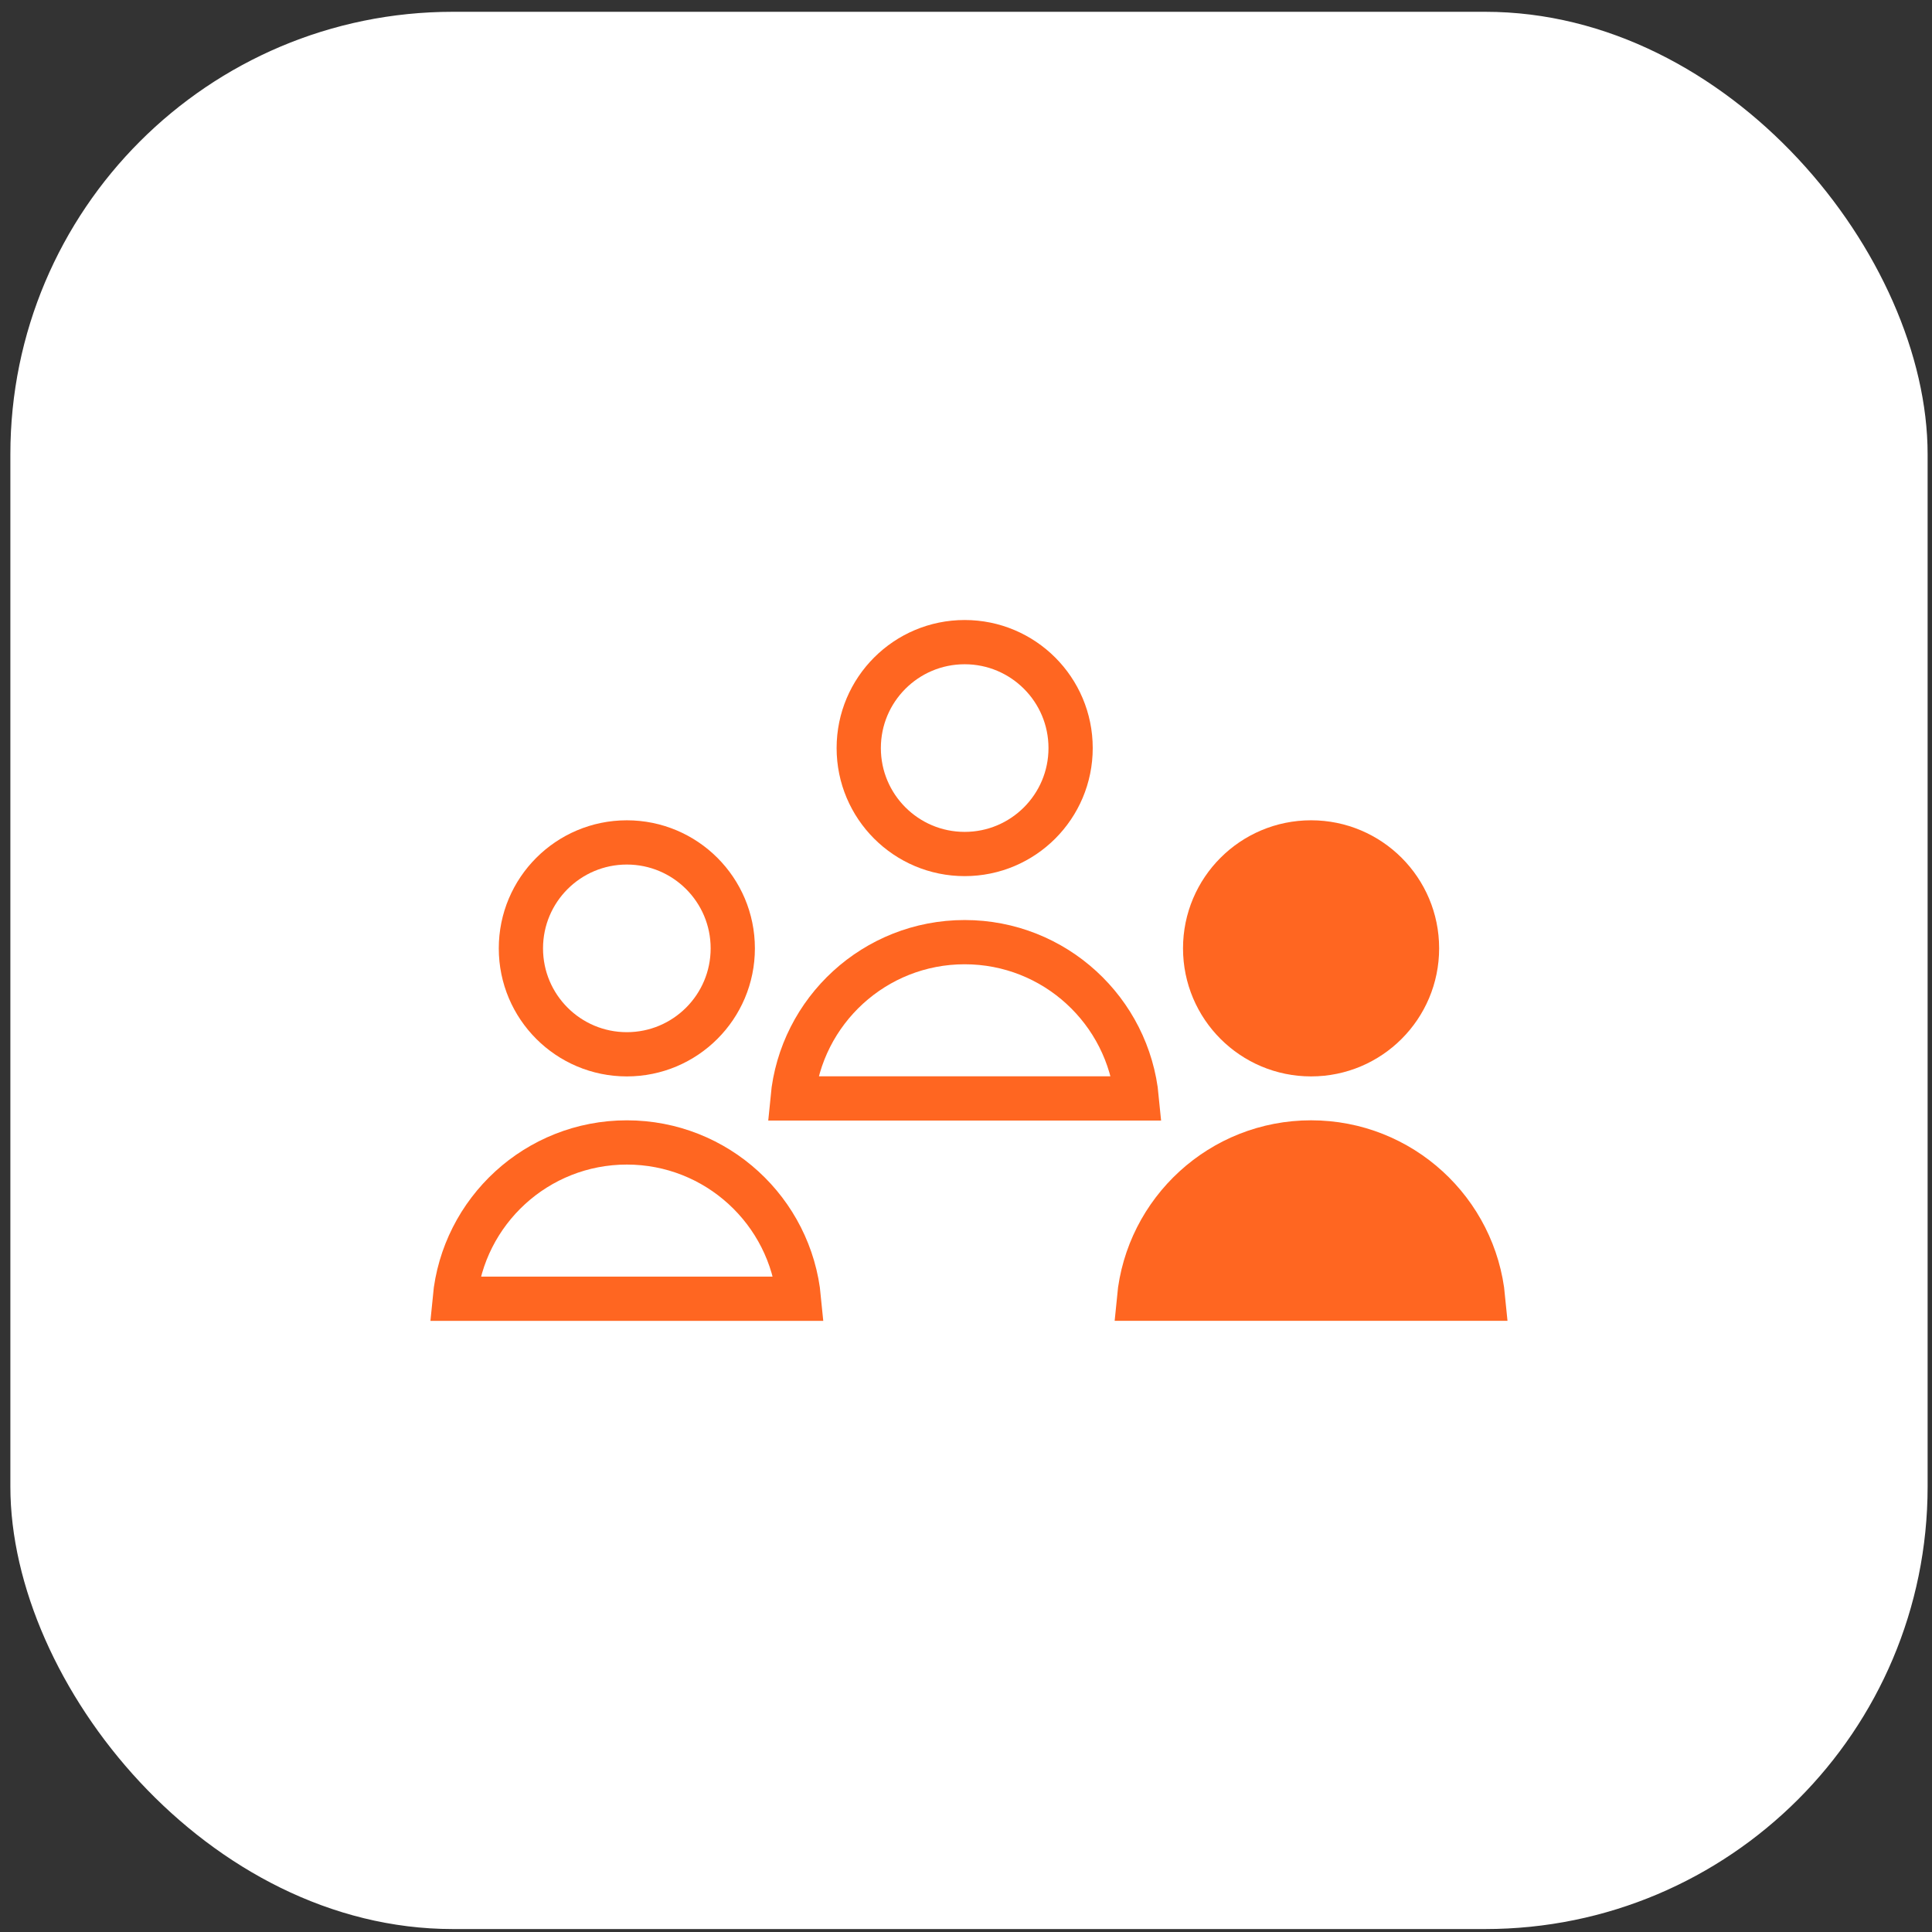
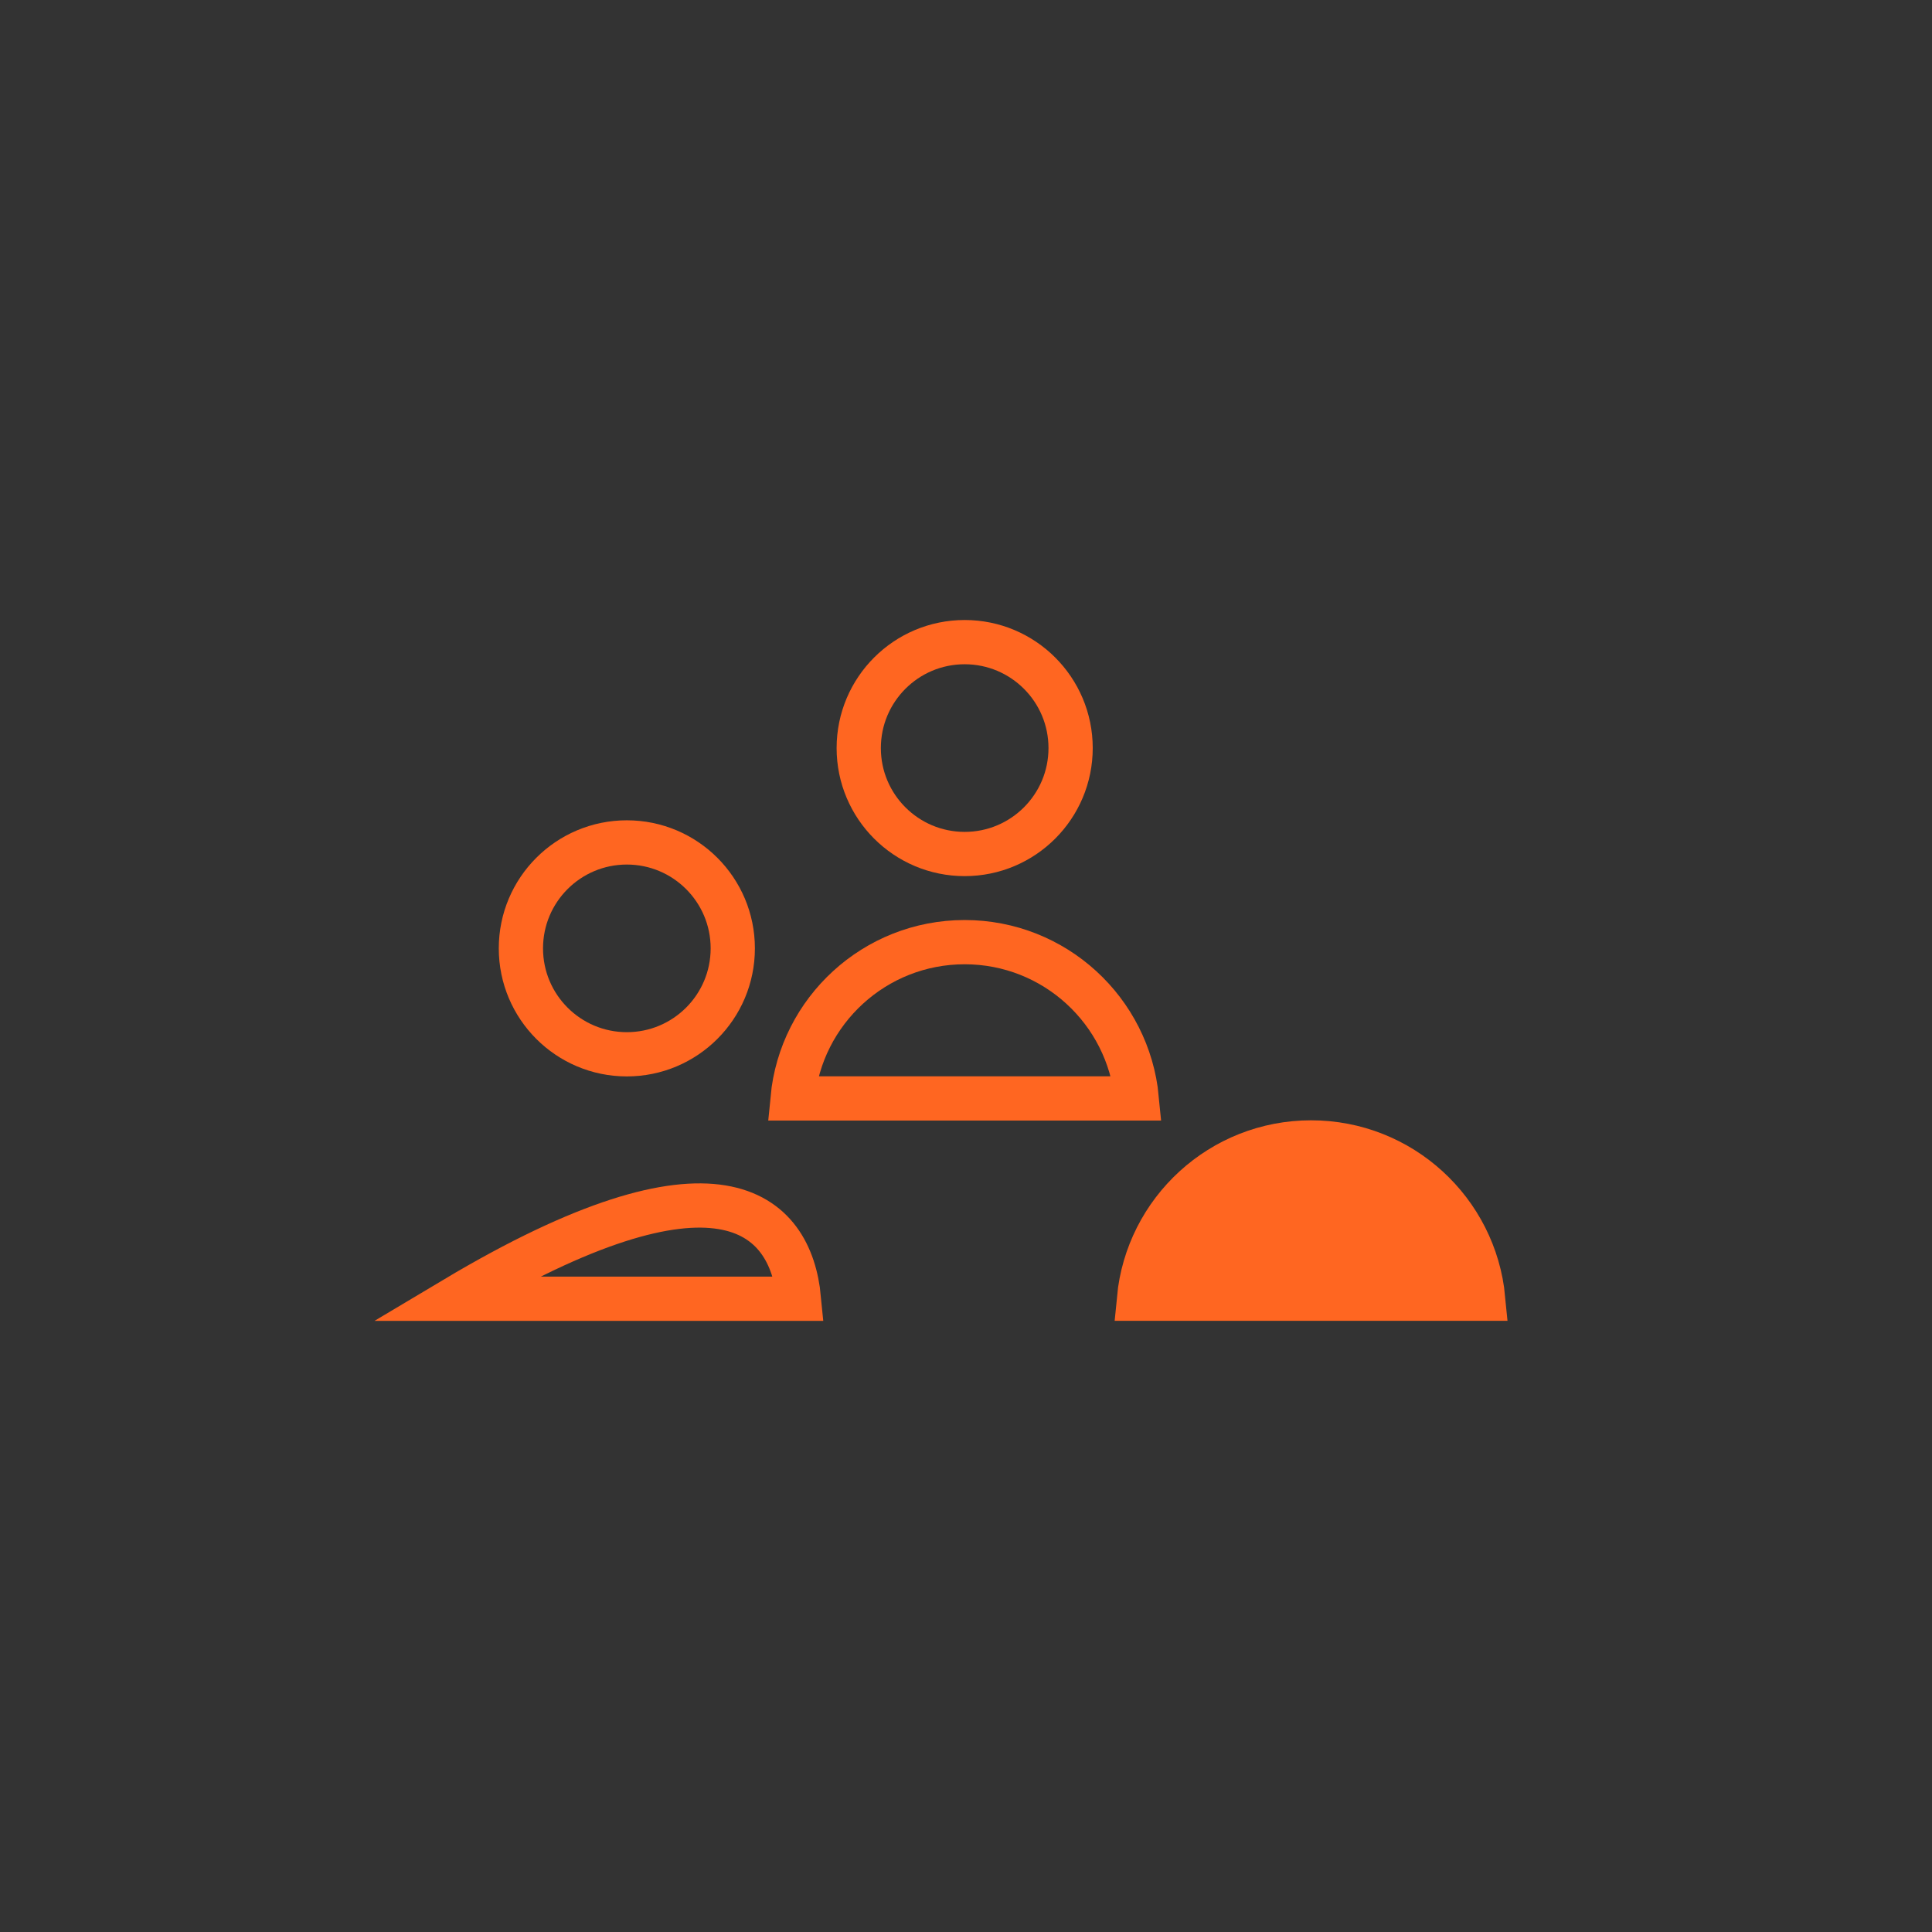
<svg xmlns="http://www.w3.org/2000/svg" width="131" height="131" viewBox="0 0 131 131" fill="none">
  <rect x="0" y="0" width="131" height="131" fill="#333333" stroke="none" />
-   <rect x="0.703" y="0.8" width="130" height="130" rx="30" fill="white" />
  <circle cx="42.503" cy="64.304" r="7.183" stroke="#FF6621" stroke-width="3" />
  <circle cx="65.41" cy="50.723" r="7.183" stroke="#FF6621" stroke-width="3" />
-   <circle cx="88.898" cy="64.303" r="7.183" fill="#FF6621" stroke="#FF6621" stroke-width="3" />
  <path d="M100.567 88.06H77.229C77.795 82.114 82.804 77.463 88.898 77.463C94.993 77.463 100.001 82.114 100.567 88.06Z" fill="#FF6621" stroke="#FF6621" stroke-width="3" />
-   <path d="M54.172 88.061H30.835C31.401 82.115 36.409 77.464 42.504 77.464C48.598 77.464 53.606 82.115 54.172 88.061Z" stroke="#FF6621" stroke-width="3" />
+   <path d="M54.172 88.061H30.835C48.598 77.464 53.606 82.115 54.172 88.061Z" stroke="#FF6621" stroke-width="3" />
  <path d="M77.079 74.48H53.741C54.307 68.534 59.315 63.883 65.41 63.883C71.504 63.883 76.512 68.534 77.079 74.48Z" stroke="#FF6621" stroke-width="3" />
</svg>